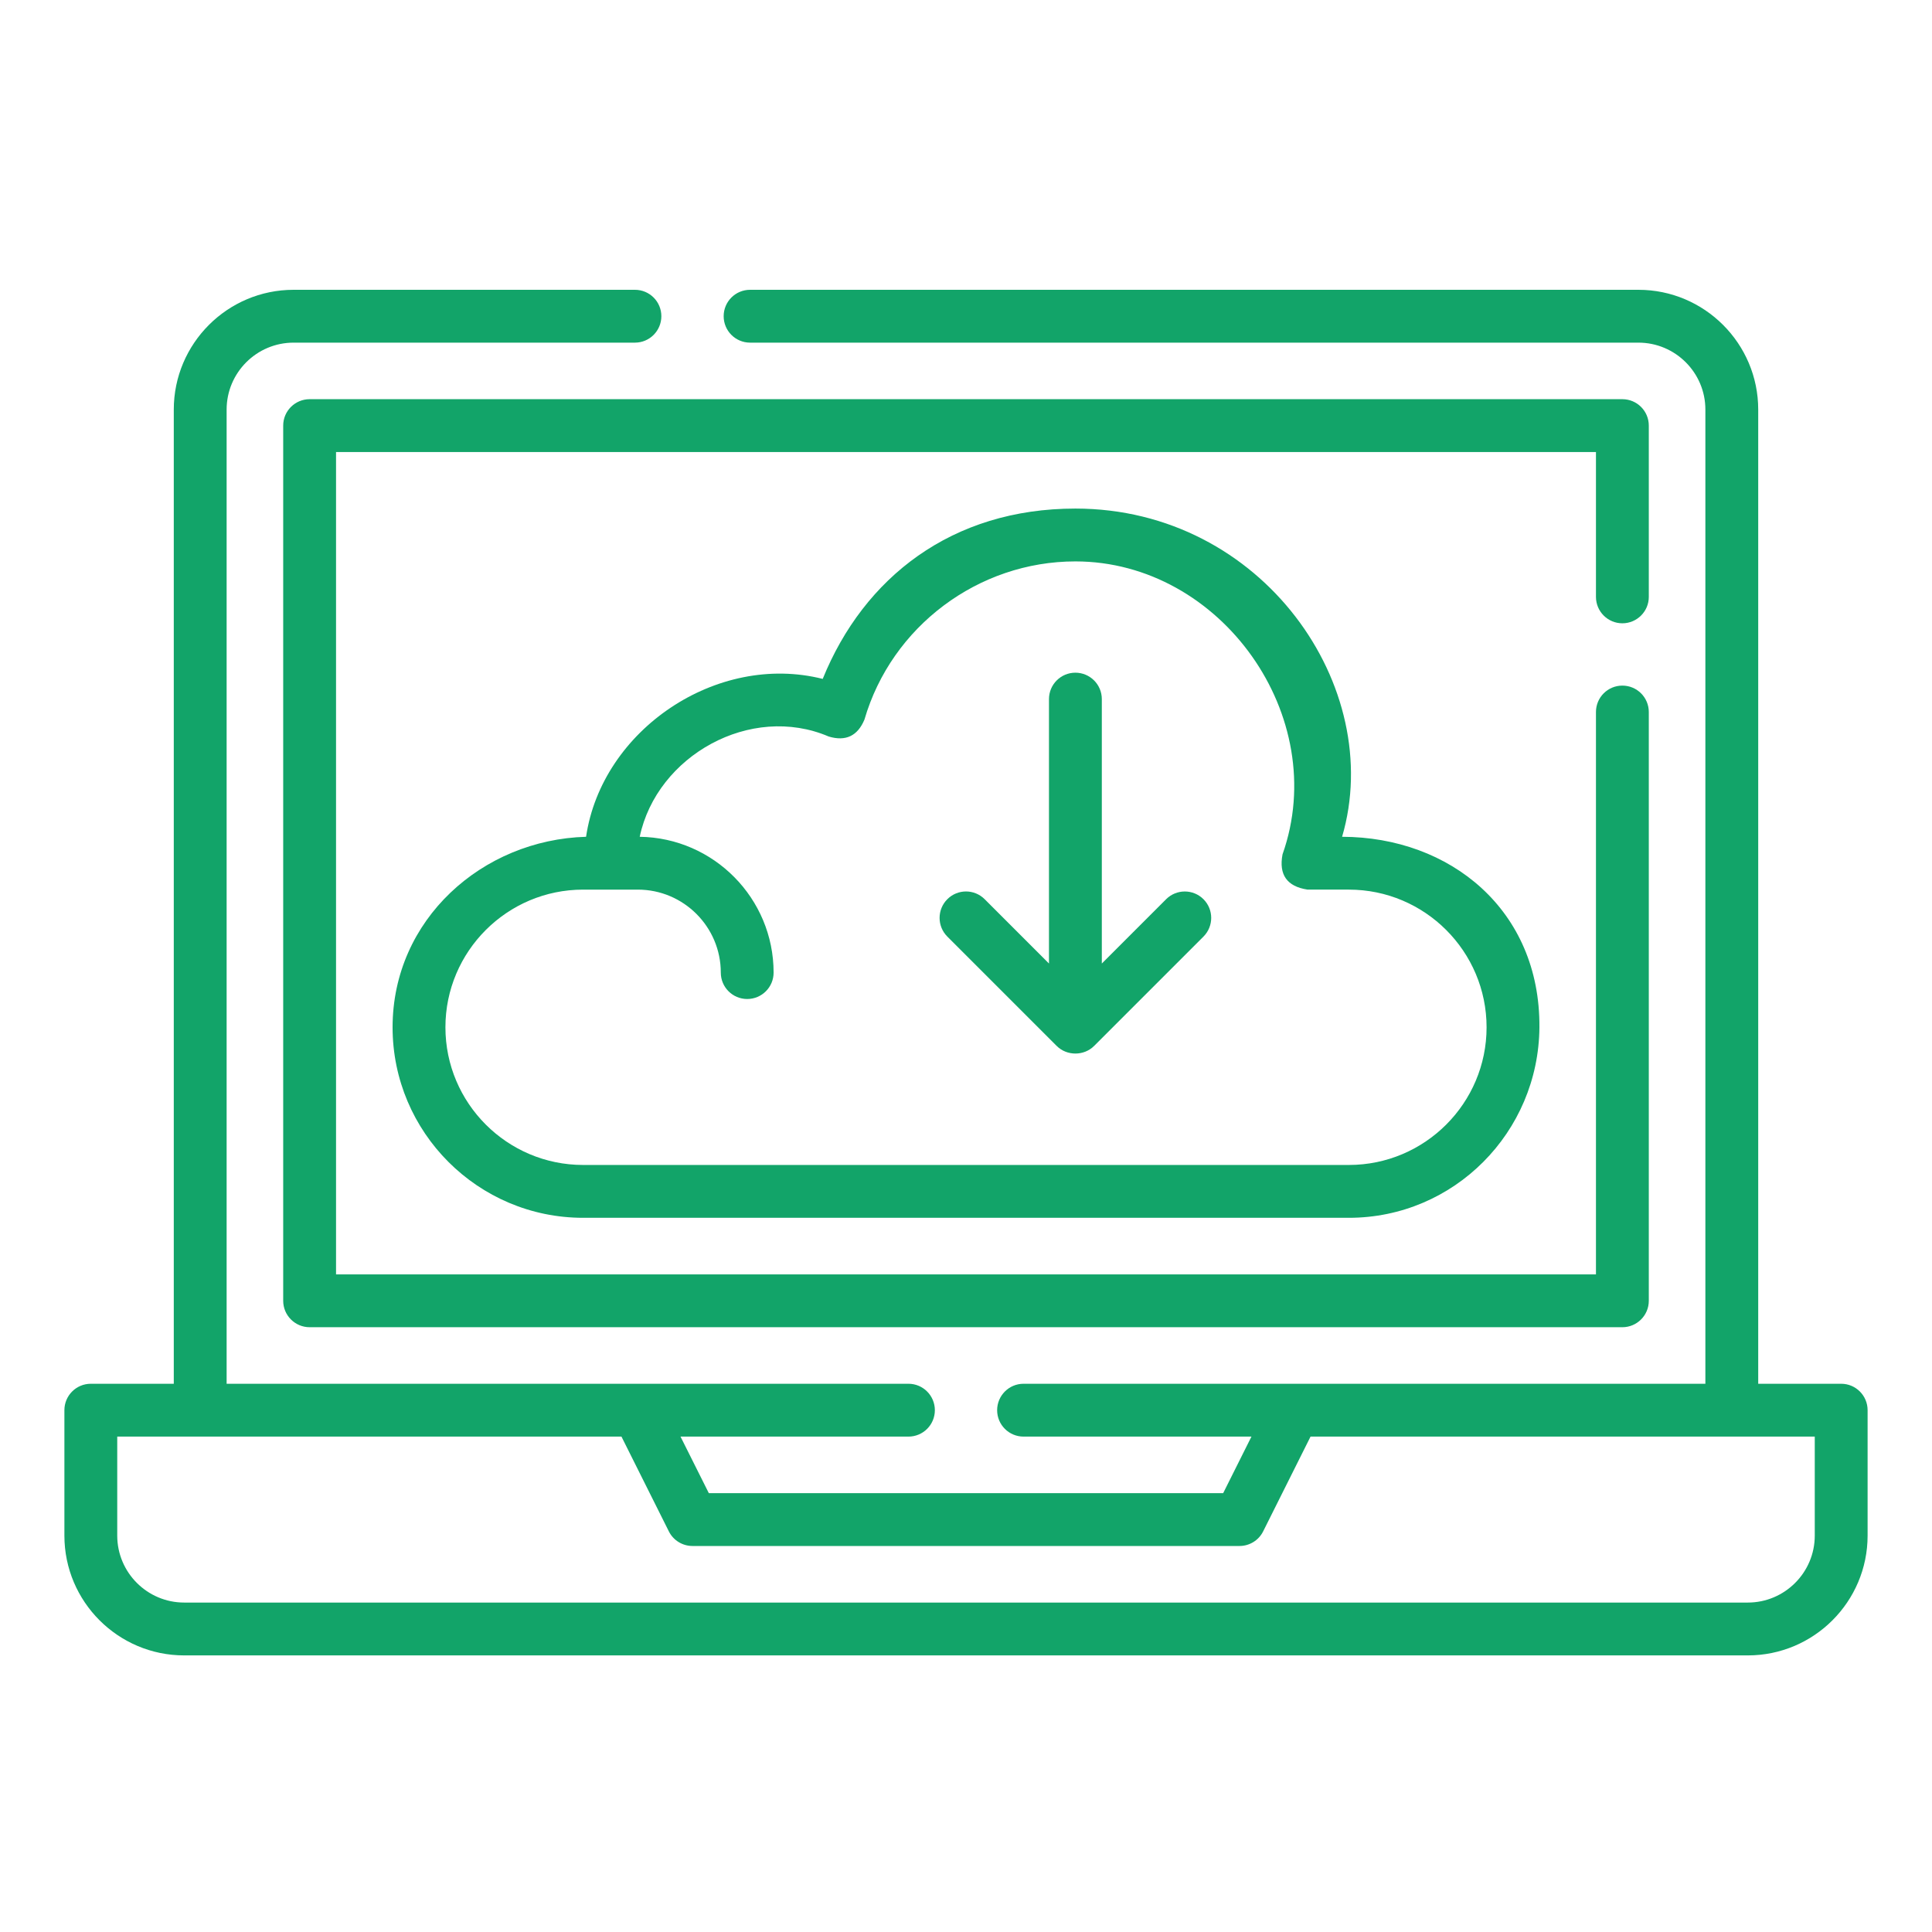
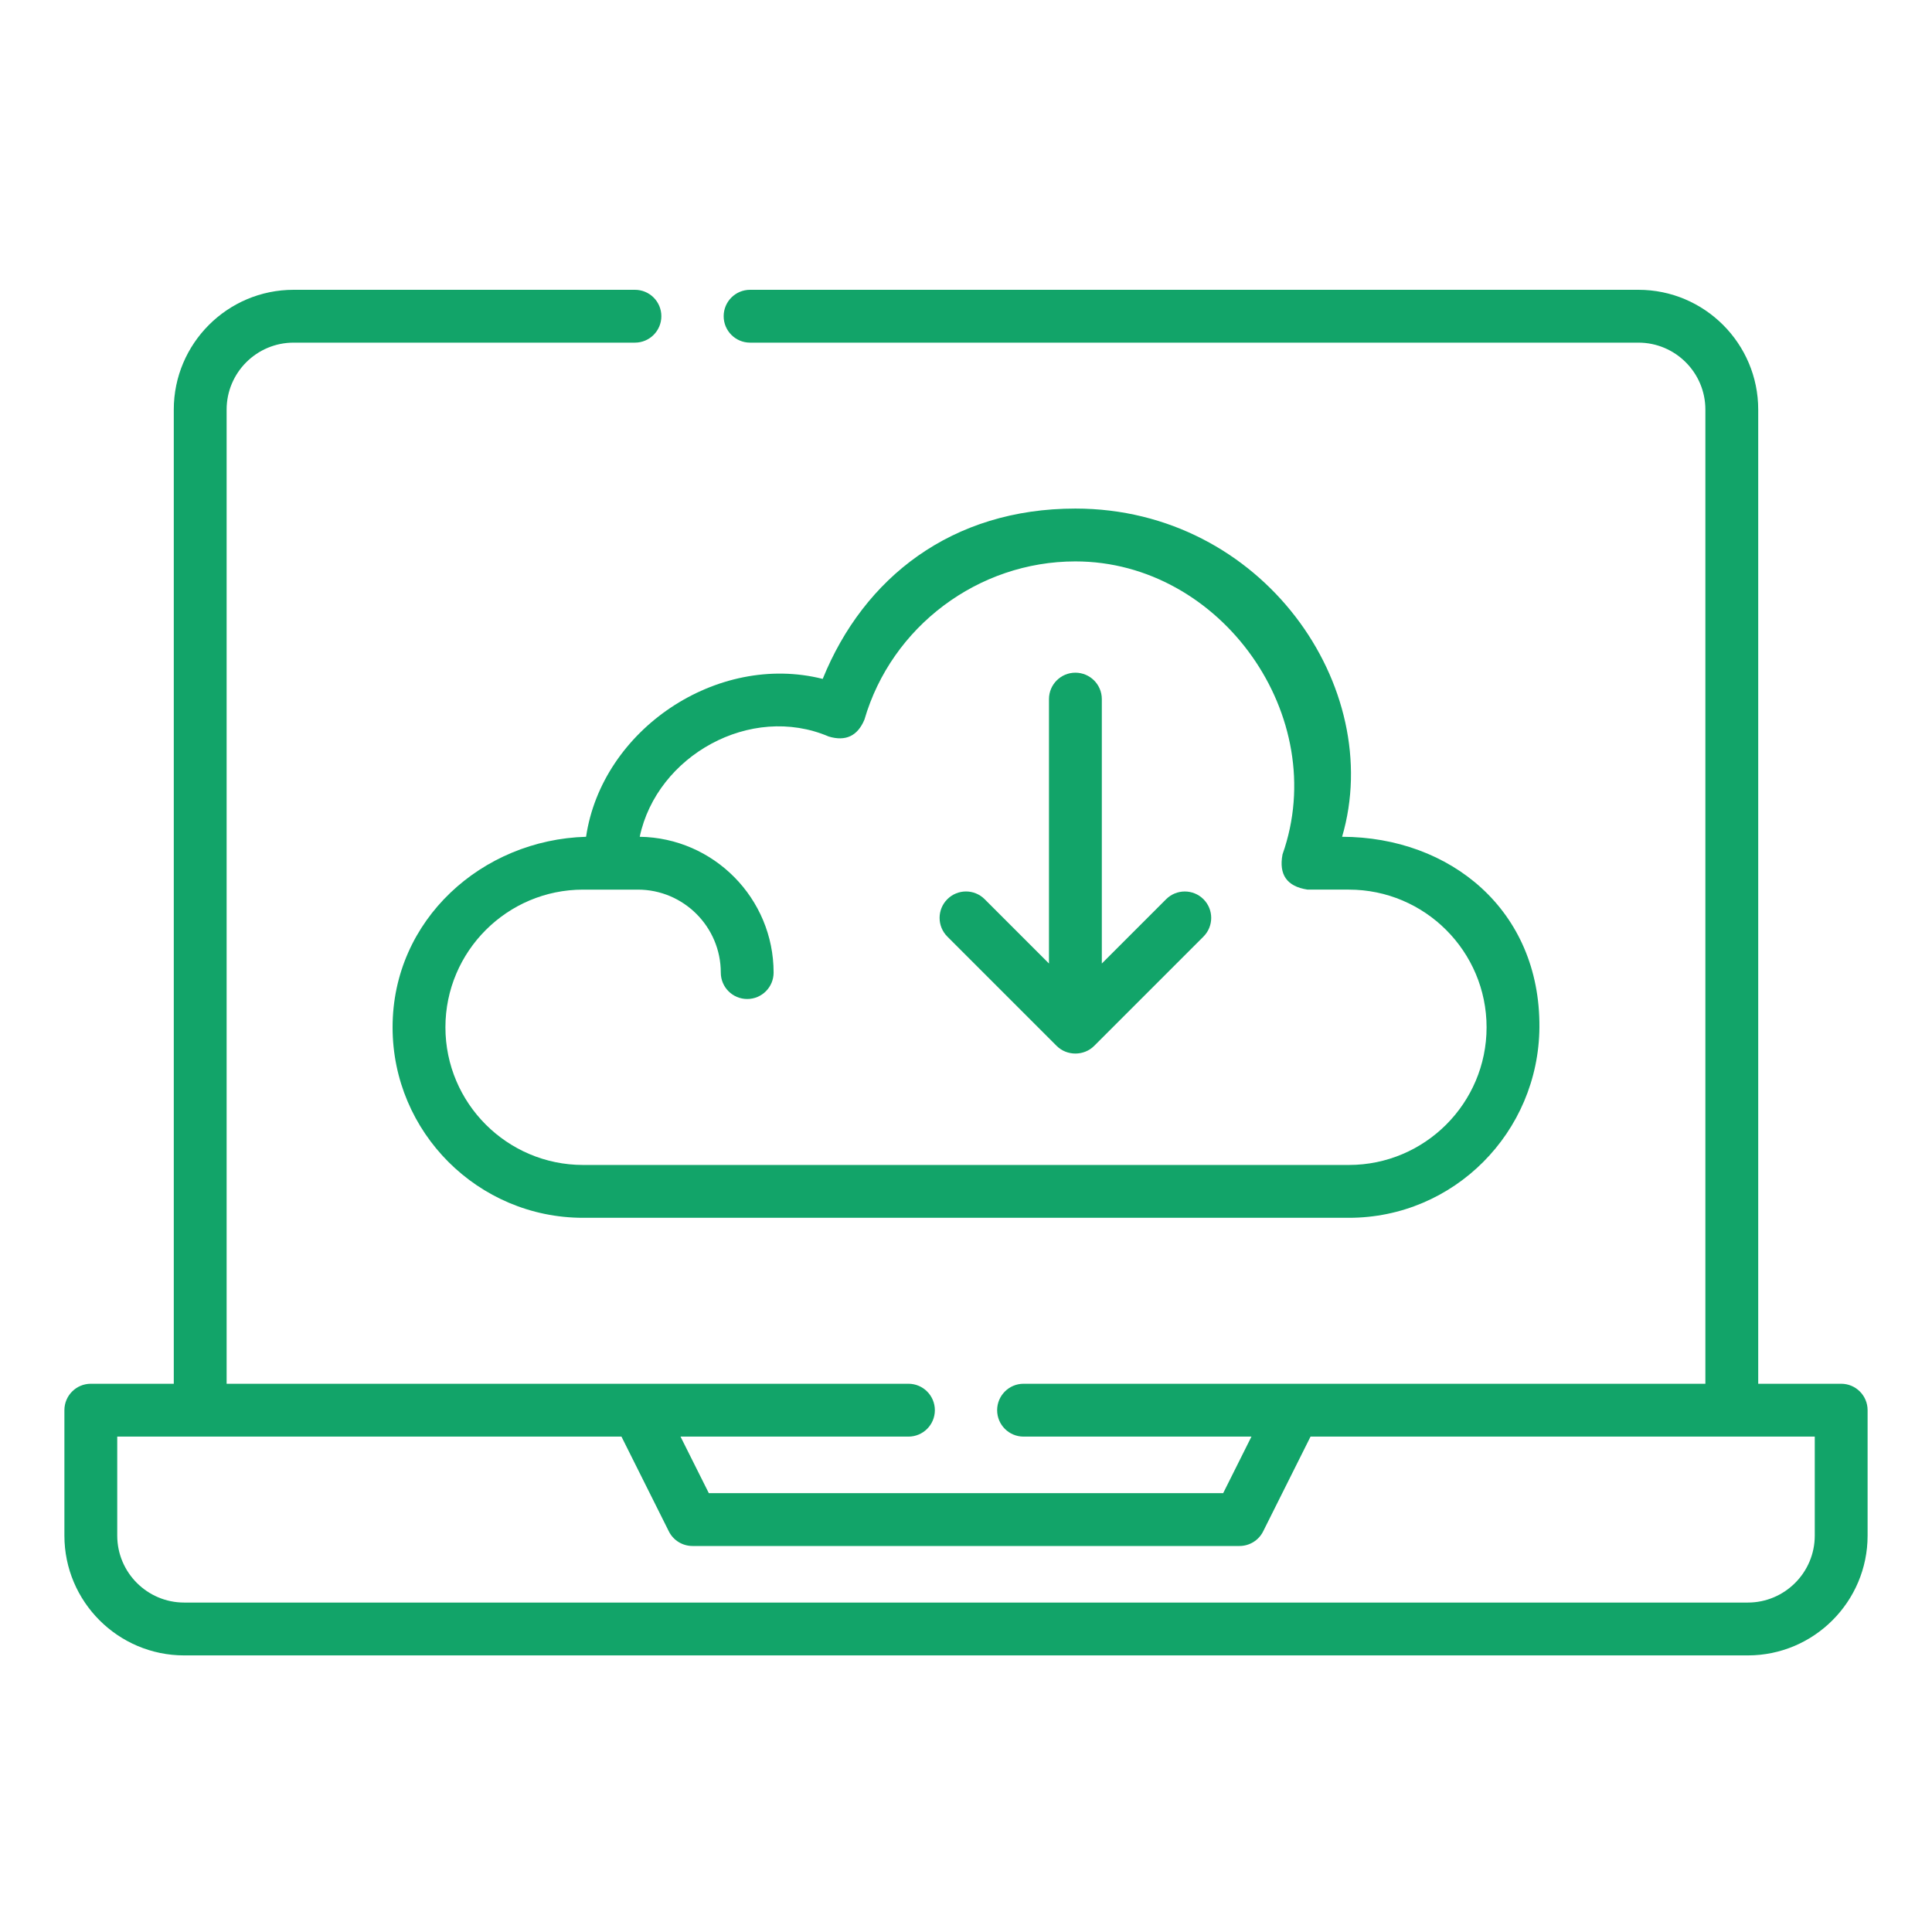
<svg xmlns="http://www.w3.org/2000/svg" width="60" height="60" viewBox="0 0 60 60" fill="none">
  <path d="M57.18 42.974H54.603V12.72C54.603 10.669 52.934 9 50.882 9H23.294C22.841 9 22.474 9.367 22.474 9.82C22.474 10.273 22.841 10.641 23.294 10.641H50.882C52.029 10.641 52.962 11.573 52.962 12.72V42.974H31.787C31.334 42.974 30.967 43.342 30.967 43.795C30.967 44.248 31.334 44.615 31.787 44.615H38.865L37.987 46.371H22.013L21.134 44.615H28.213C28.666 44.615 29.033 44.248 29.033 43.795C29.033 43.342 28.666 42.974 28.213 42.974H7.038V12.72C7.038 11.573 7.971 10.641 9.118 10.641H19.719C20.172 10.641 20.539 10.273 20.539 9.82C20.539 9.367 20.172 9 19.719 9H9.118C7.066 9 5.397 10.669 5.397 12.72V42.974H2.82C2.367 42.974 2 43.342 2 43.794V47.69C2 49.741 3.669 51.41 5.72 51.41H54.28C56.331 51.41 58 49.741 58 47.69V43.794C58 43.342 57.633 42.974 57.18 42.974ZM56.359 47.69C56.359 48.836 55.426 49.769 54.28 49.769H5.72C4.574 49.769 3.641 48.836 3.641 47.69V44.615H19.3L20.772 47.559C20.911 47.837 21.195 48.012 21.506 48.012H38.494C38.805 48.012 39.089 47.837 39.228 47.559L40.7 44.615H56.359V47.69Z" fill="#12A469" />
-   <path d="M50.384 19.357C50.837 19.357 51.205 18.989 51.205 18.537V13.217C51.205 12.764 50.837 12.397 50.384 12.397H9.616C9.163 12.397 8.795 12.764 8.795 13.217V40.397C8.795 40.85 9.163 41.218 9.616 41.218H50.384C50.837 41.218 51.205 40.85 51.205 40.397V22.112C51.205 21.659 50.837 21.292 50.384 21.292C49.931 21.292 49.564 21.659 49.564 22.112V39.577H10.436V14.038H49.564V18.537C49.564 18.989 49.931 19.357 50.384 19.357Z" fill="#12A469" />
  <path d="M33.398 15.794C29.562 15.794 26.829 17.932 25.55 21.084C22.266 20.255 18.692 22.662 18.201 25.987C14.98 26.078 12.192 28.556 12.192 31.903C12.192 35.166 14.846 37.82 18.109 37.82H41.891C45.154 37.82 47.784 35.166 47.808 31.903C47.834 28.263 45.039 25.994 41.68 25.987C43.043 21.345 39.215 15.796 33.398 15.794ZM41.891 27.628C44.249 27.628 46.167 29.546 46.167 31.904C46.167 34.261 44.249 36.179 41.891 36.179H18.109C15.751 36.179 13.833 34.261 13.833 31.903C13.833 29.546 15.751 27.628 18.109 27.628H19.808C21.229 27.628 22.385 28.784 22.385 30.205C22.385 30.658 22.752 31.025 23.205 31.025C23.658 31.025 24.025 30.658 24.025 30.205C24.025 27.899 22.165 26.019 19.867 25.987C20.4 23.465 23.314 21.838 25.736 22.873C26.263 23.032 26.634 22.856 26.846 22.348C27.687 19.456 30.381 17.435 33.397 17.435C37.925 17.435 41.344 22.256 39.83 26.533C39.71 27.165 39.968 27.53 40.603 27.627H41.891V27.628Z" fill="#12A469" />
  <path d="M36.215 27.926L34.218 29.923V21.711C34.218 21.258 33.85 20.891 33.397 20.891C32.944 20.891 32.577 21.258 32.577 21.711V29.923L30.58 27.926C30.26 27.605 29.74 27.605 29.42 27.926C29.1 28.246 29.1 28.766 29.42 29.086L32.817 32.483C33.132 32.798 33.664 32.797 33.978 32.483L37.375 29.086C37.695 28.765 37.695 28.246 37.375 27.926C37.055 27.606 36.535 27.606 36.215 27.926Z" fill="#12A469" />
</svg>